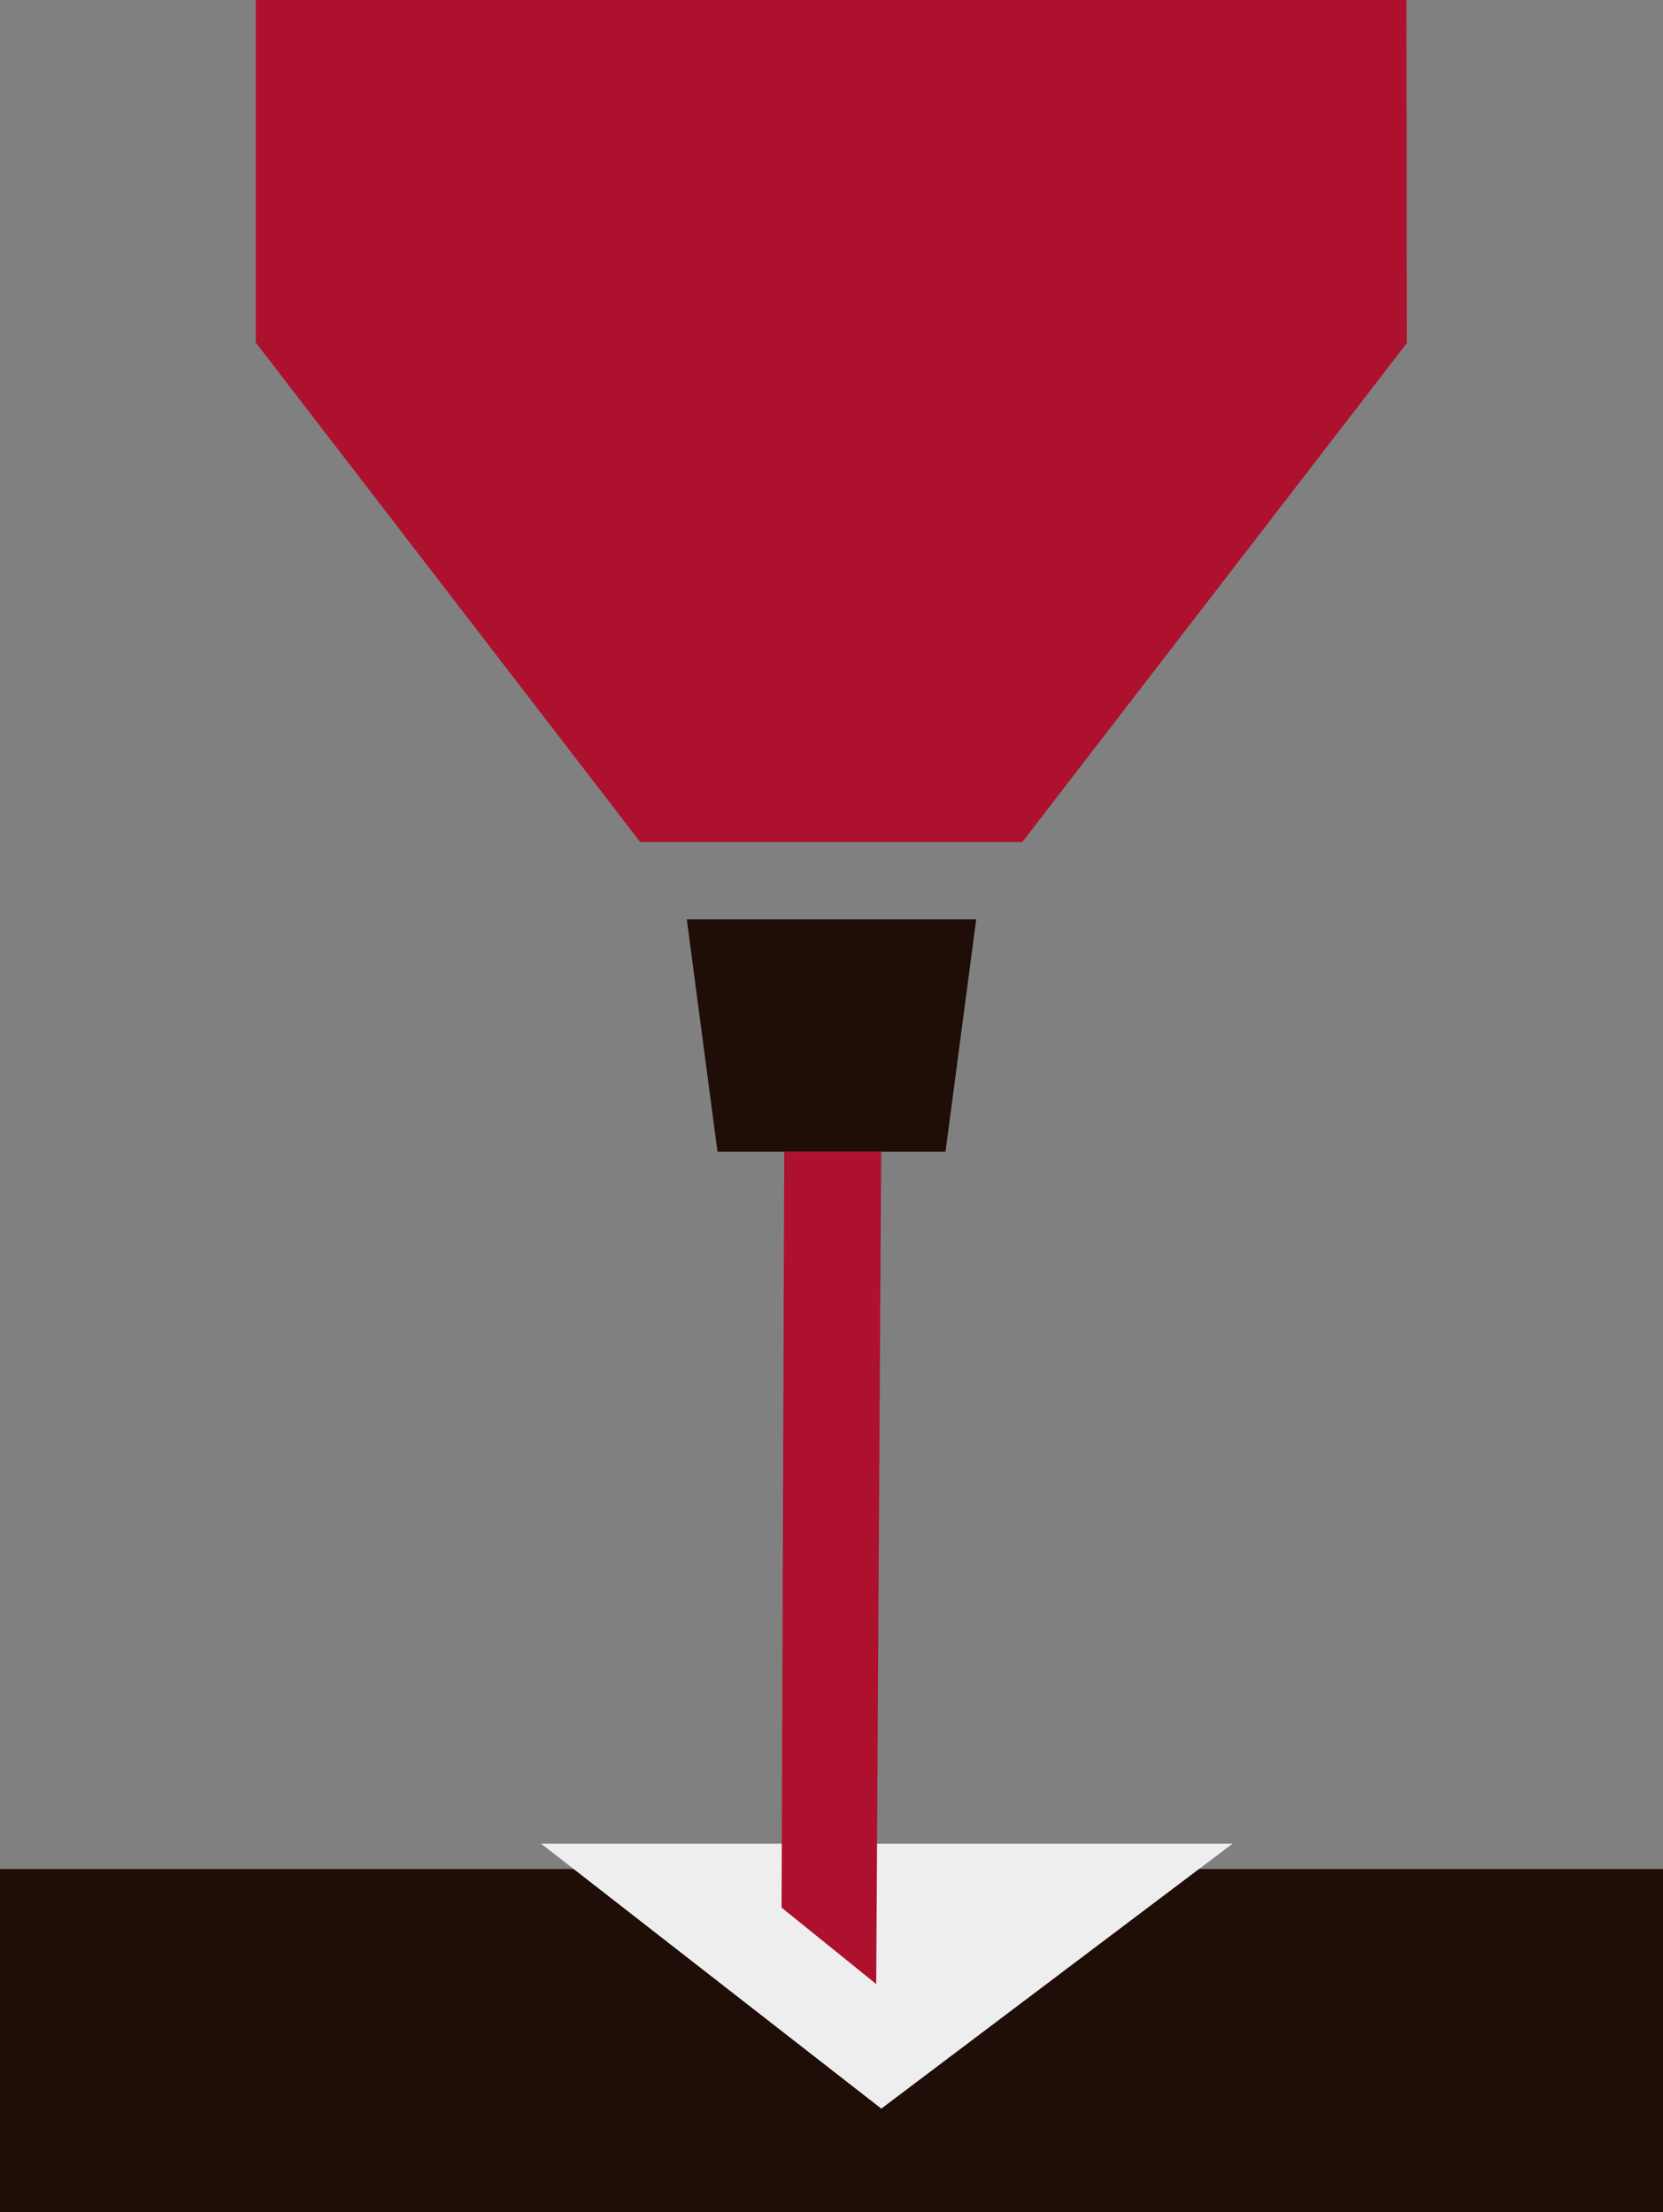
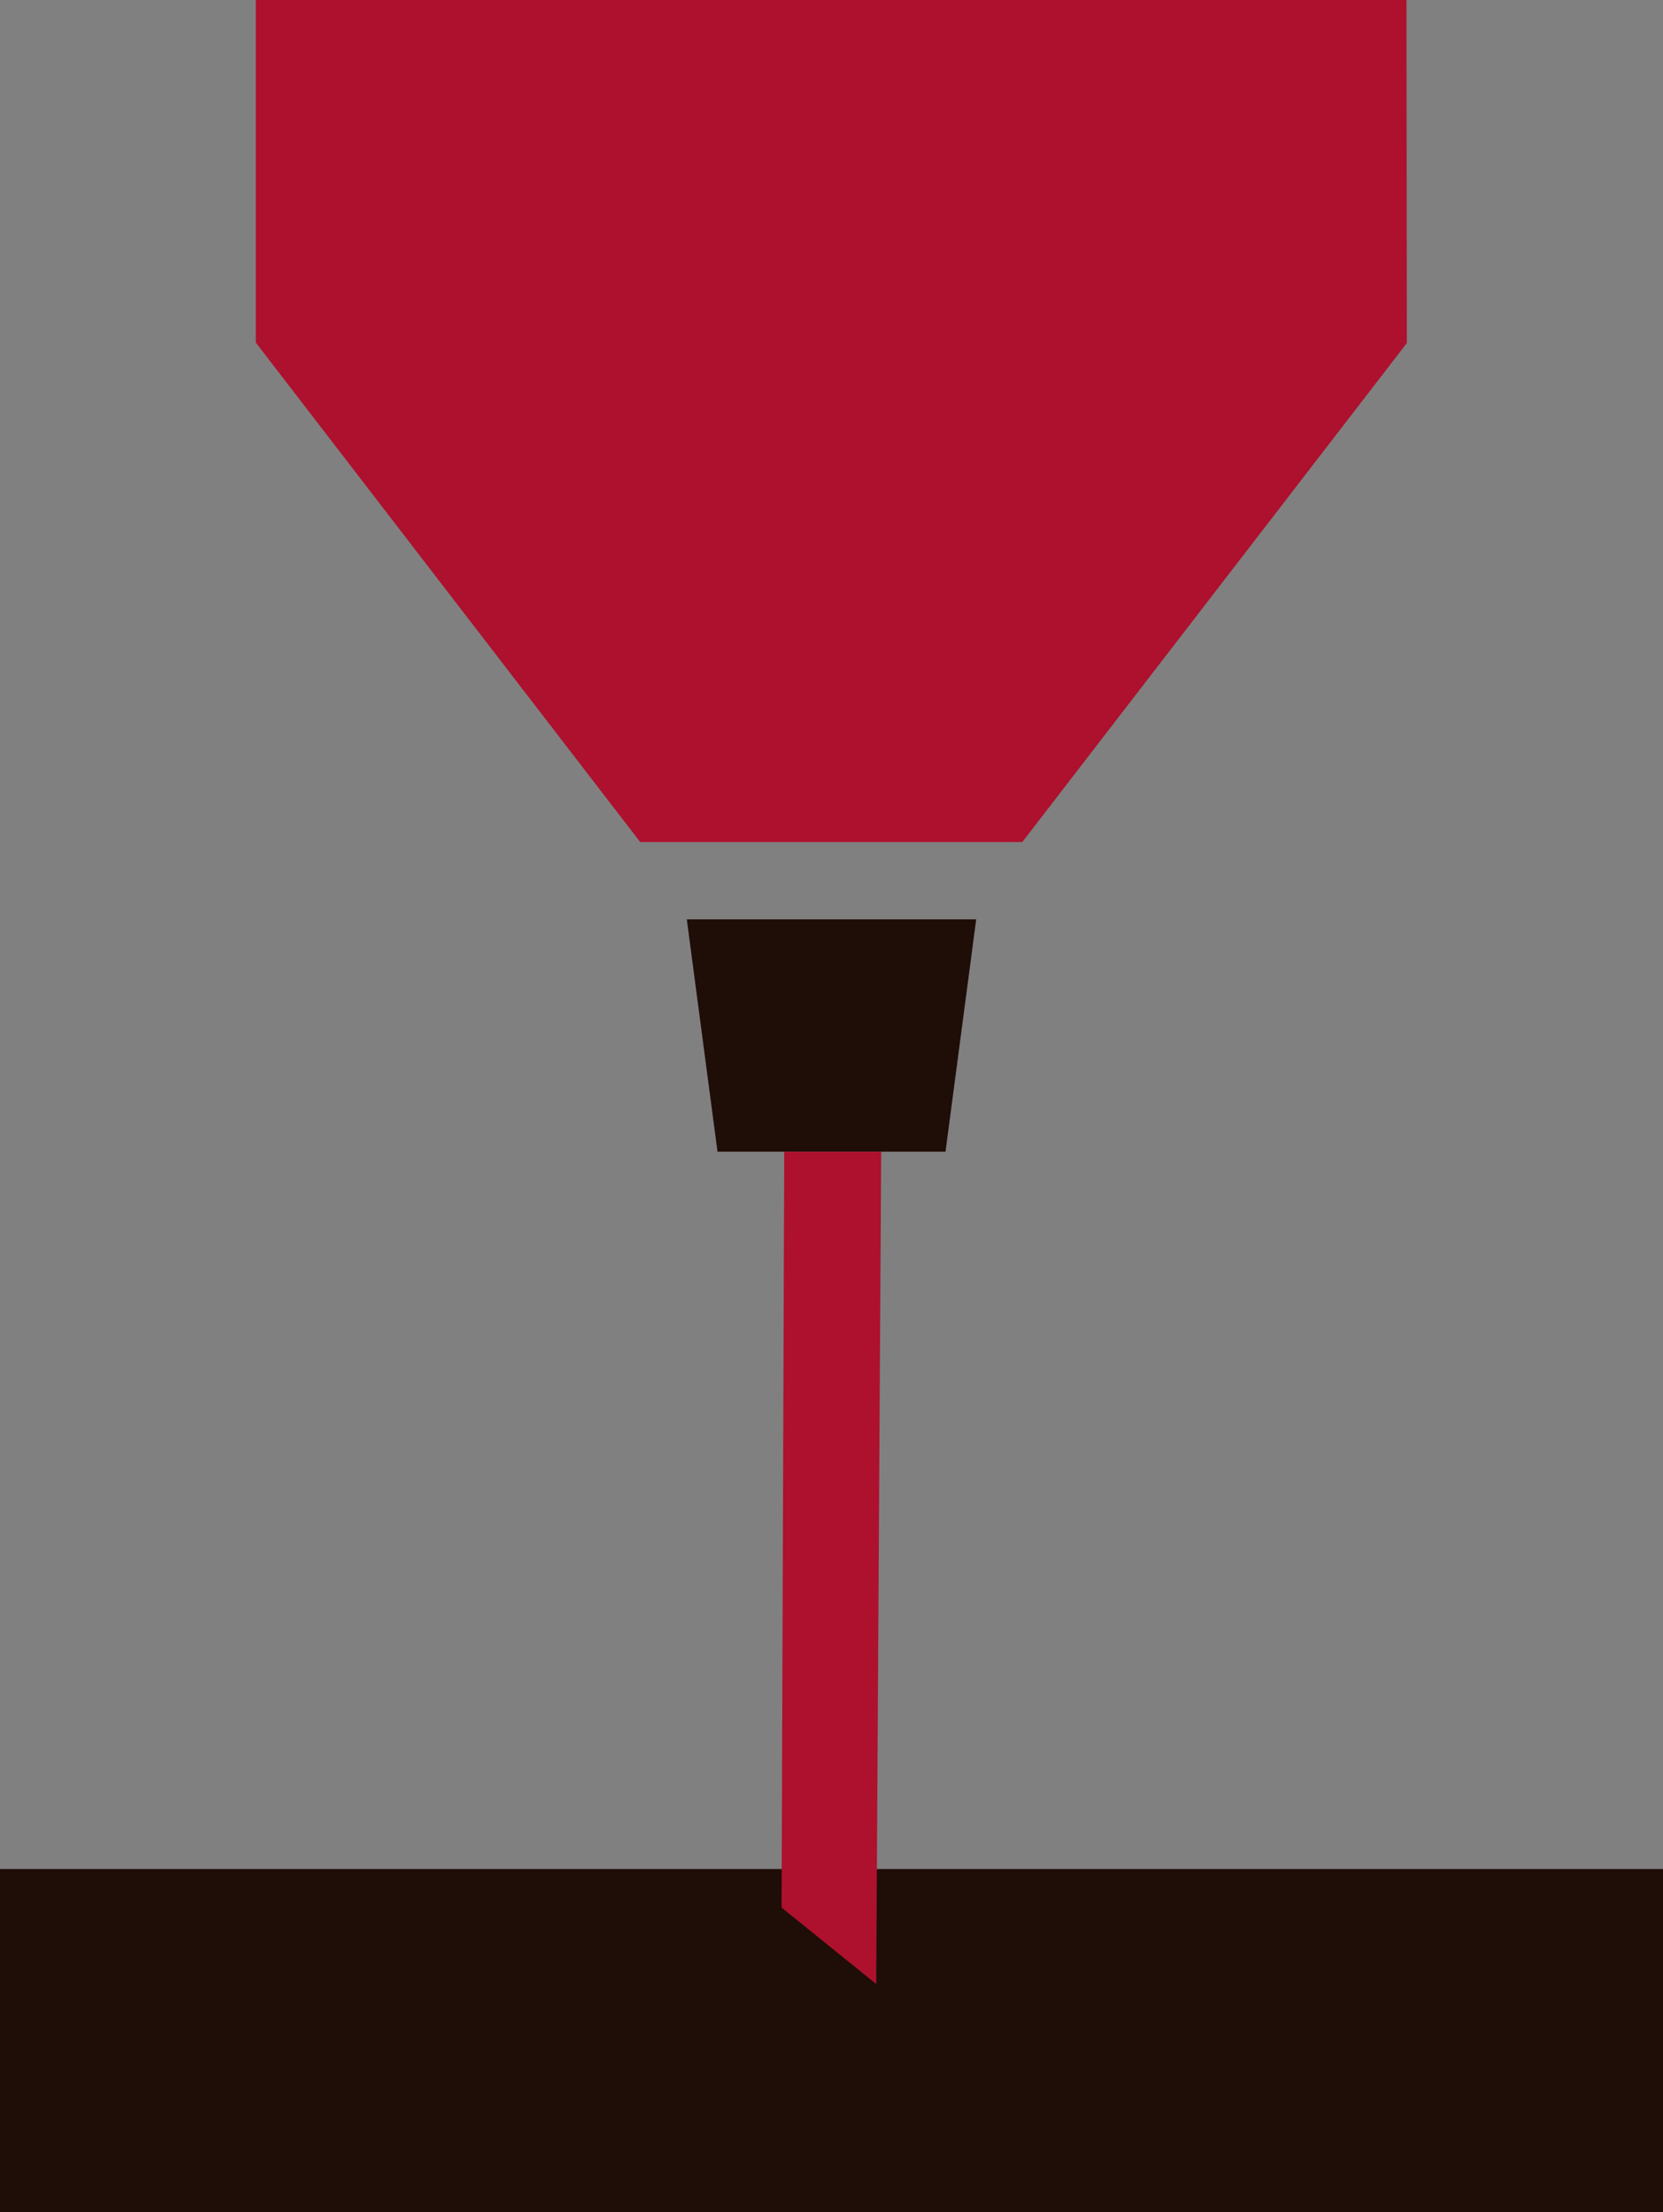
<svg xmlns="http://www.w3.org/2000/svg" id="Group_5363" data-name="Group 5363" width="13.056" height="17.365" viewBox="0 0 13.056 17.365">
  <rect x="0" y="0" width="13.056" height="17.365" fill="#808080" stroke="none" />
  <path id="Path_1063" data-name="Path 1063" d="M5,0H18.056V2.693H5Z" transform="translate(-5 14.672)" fill="#1f0d07" />
  <path id="Path_1064" data-name="Path 1064" d="M49.976,42.283,46.957,46.2h-3l-3.018-3.921V39.59h9.034Z" transform="translate(-38.931 -39.59)" fill="#ad112d" />
  <path id="Path_1065" data-name="Path 1065" d="M71.214,99.366H68.942l.241,1.824h1.79Z" transform="translate(-63.55 -92.149)" fill="#1f0d07" />
-   <path id="Path_1066" data-name="Path 1066" d="M60.442,162.126l-2.671-2.08H63.2Z" transform="translate(-53.523 -145.573)" fill="#eeeeef" />
  <path id="Path_1067" data-name="Path 1067" d="M75.046,114.472h.761l-.039,6.534h0l-.743-.6Z" transform="translate(-68.889 -105.431)" fill="#ad112d" />
</svg>